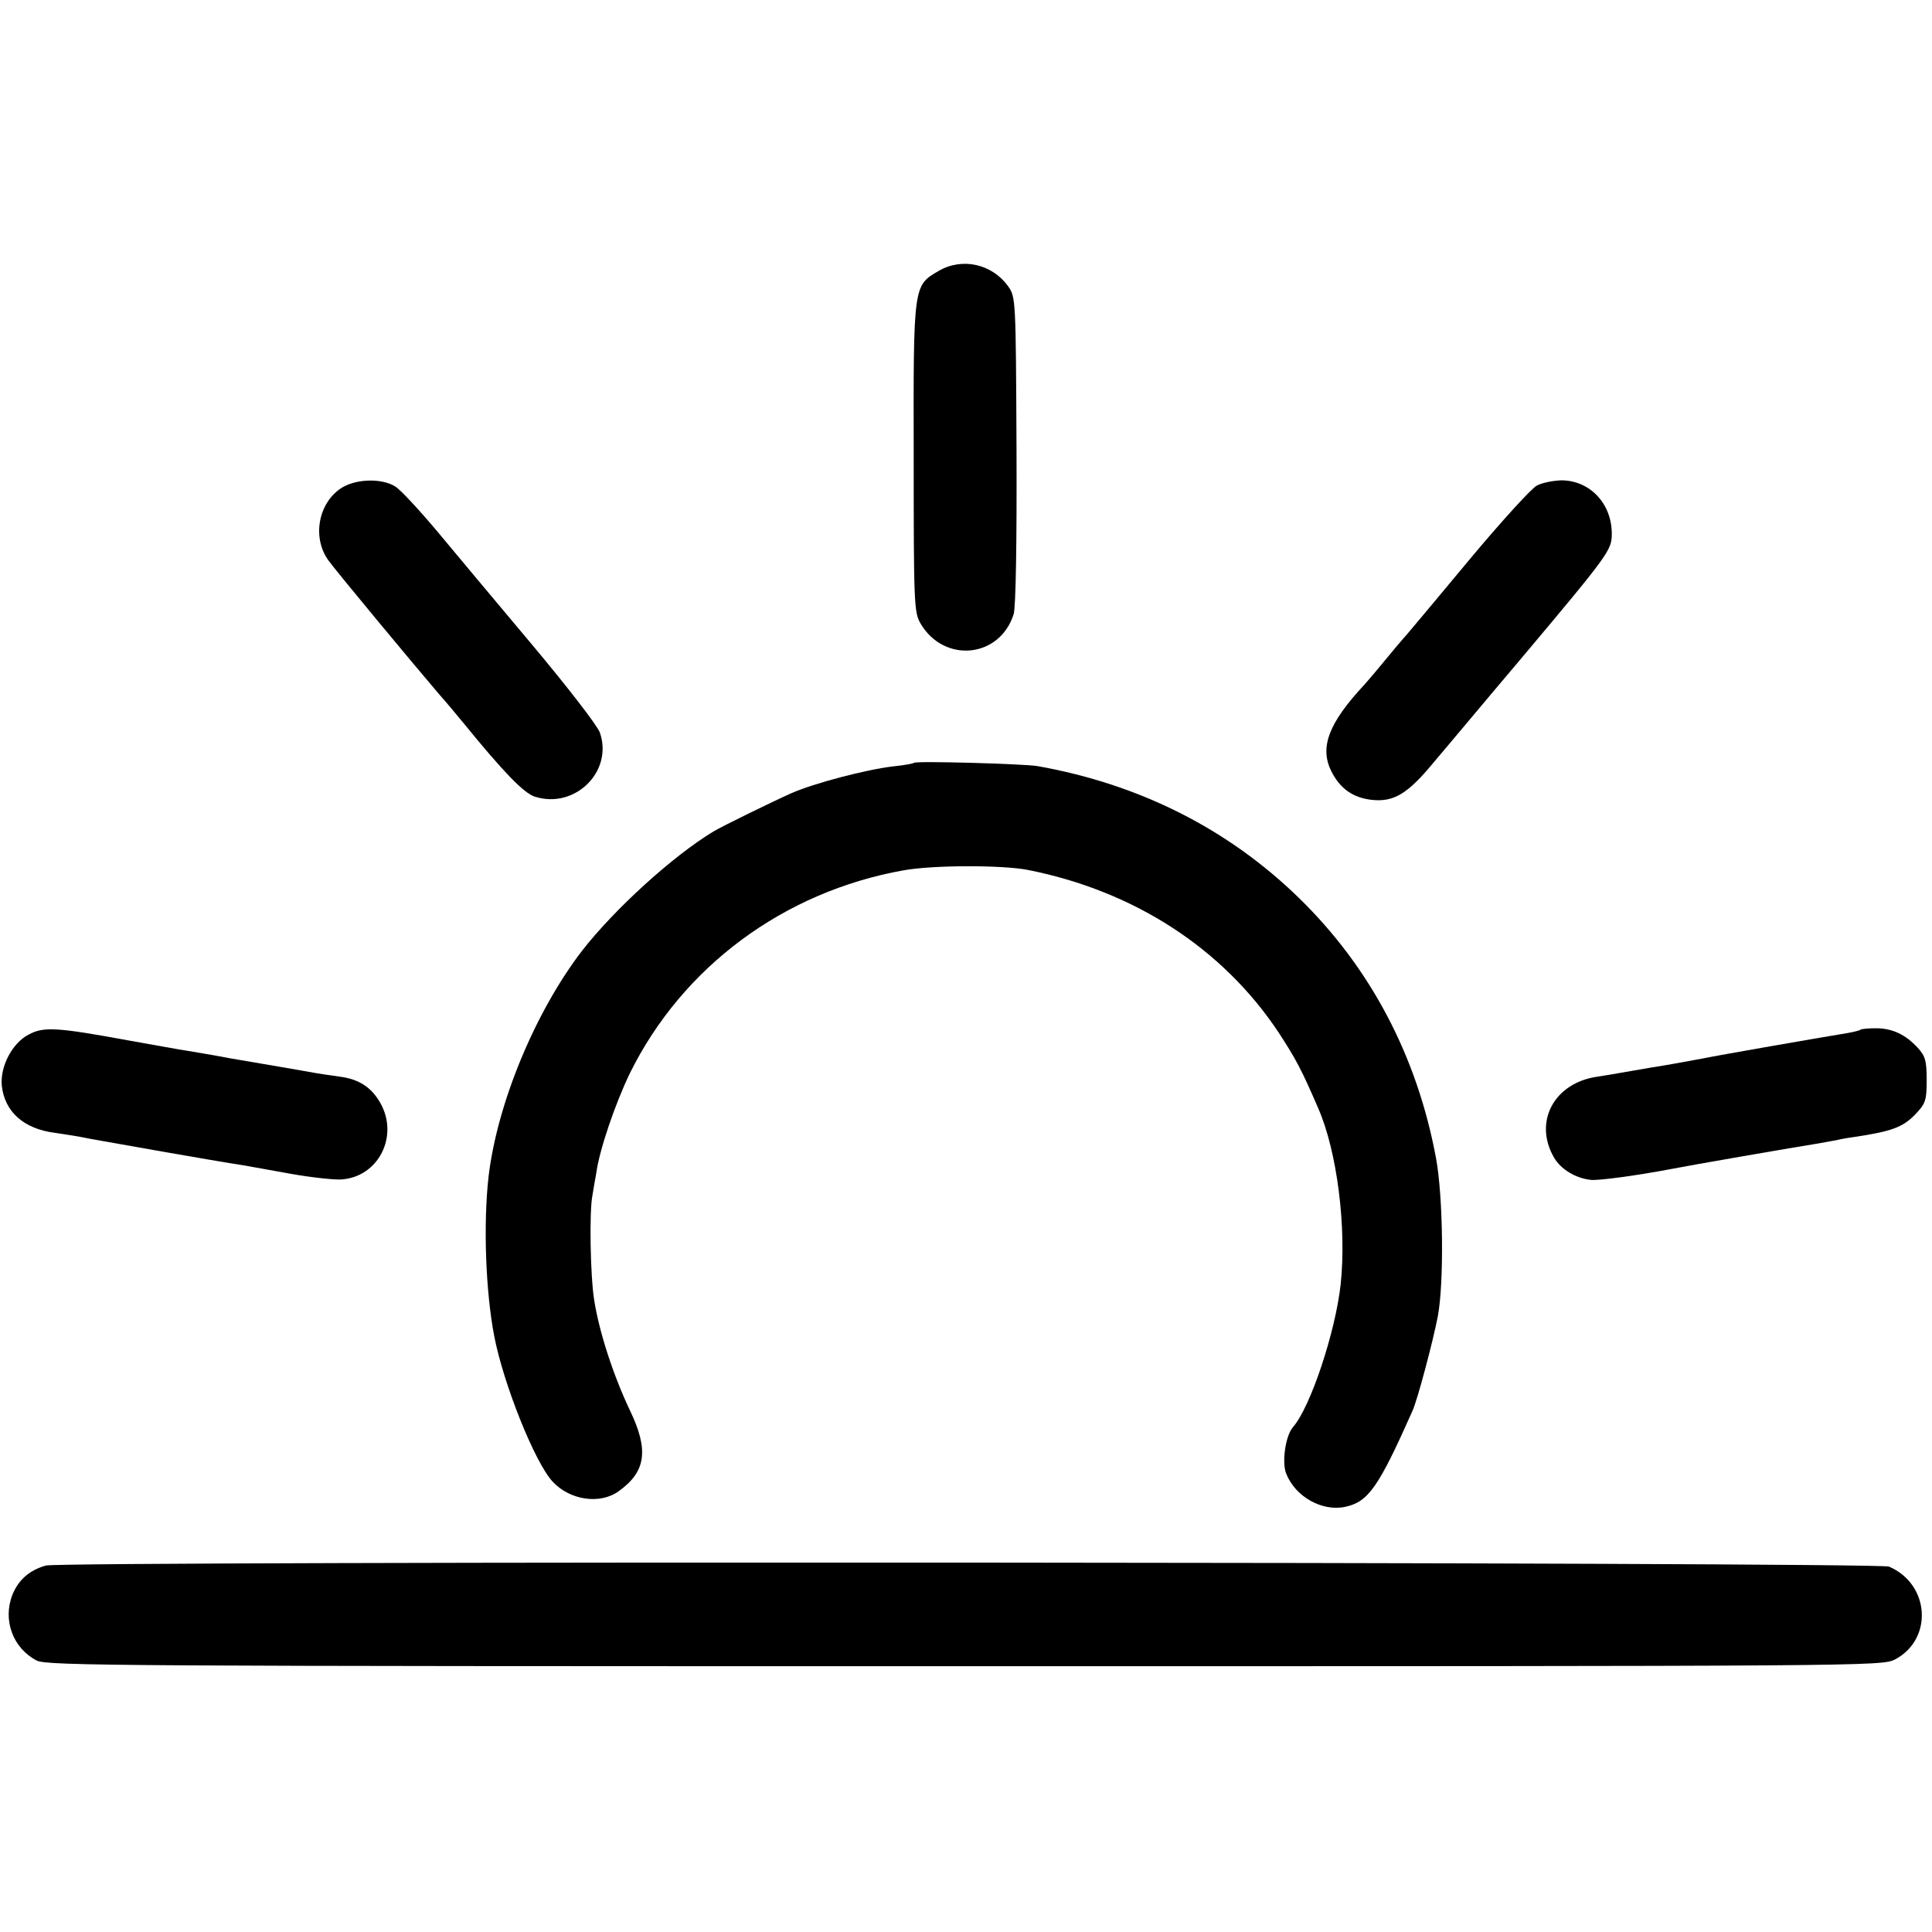
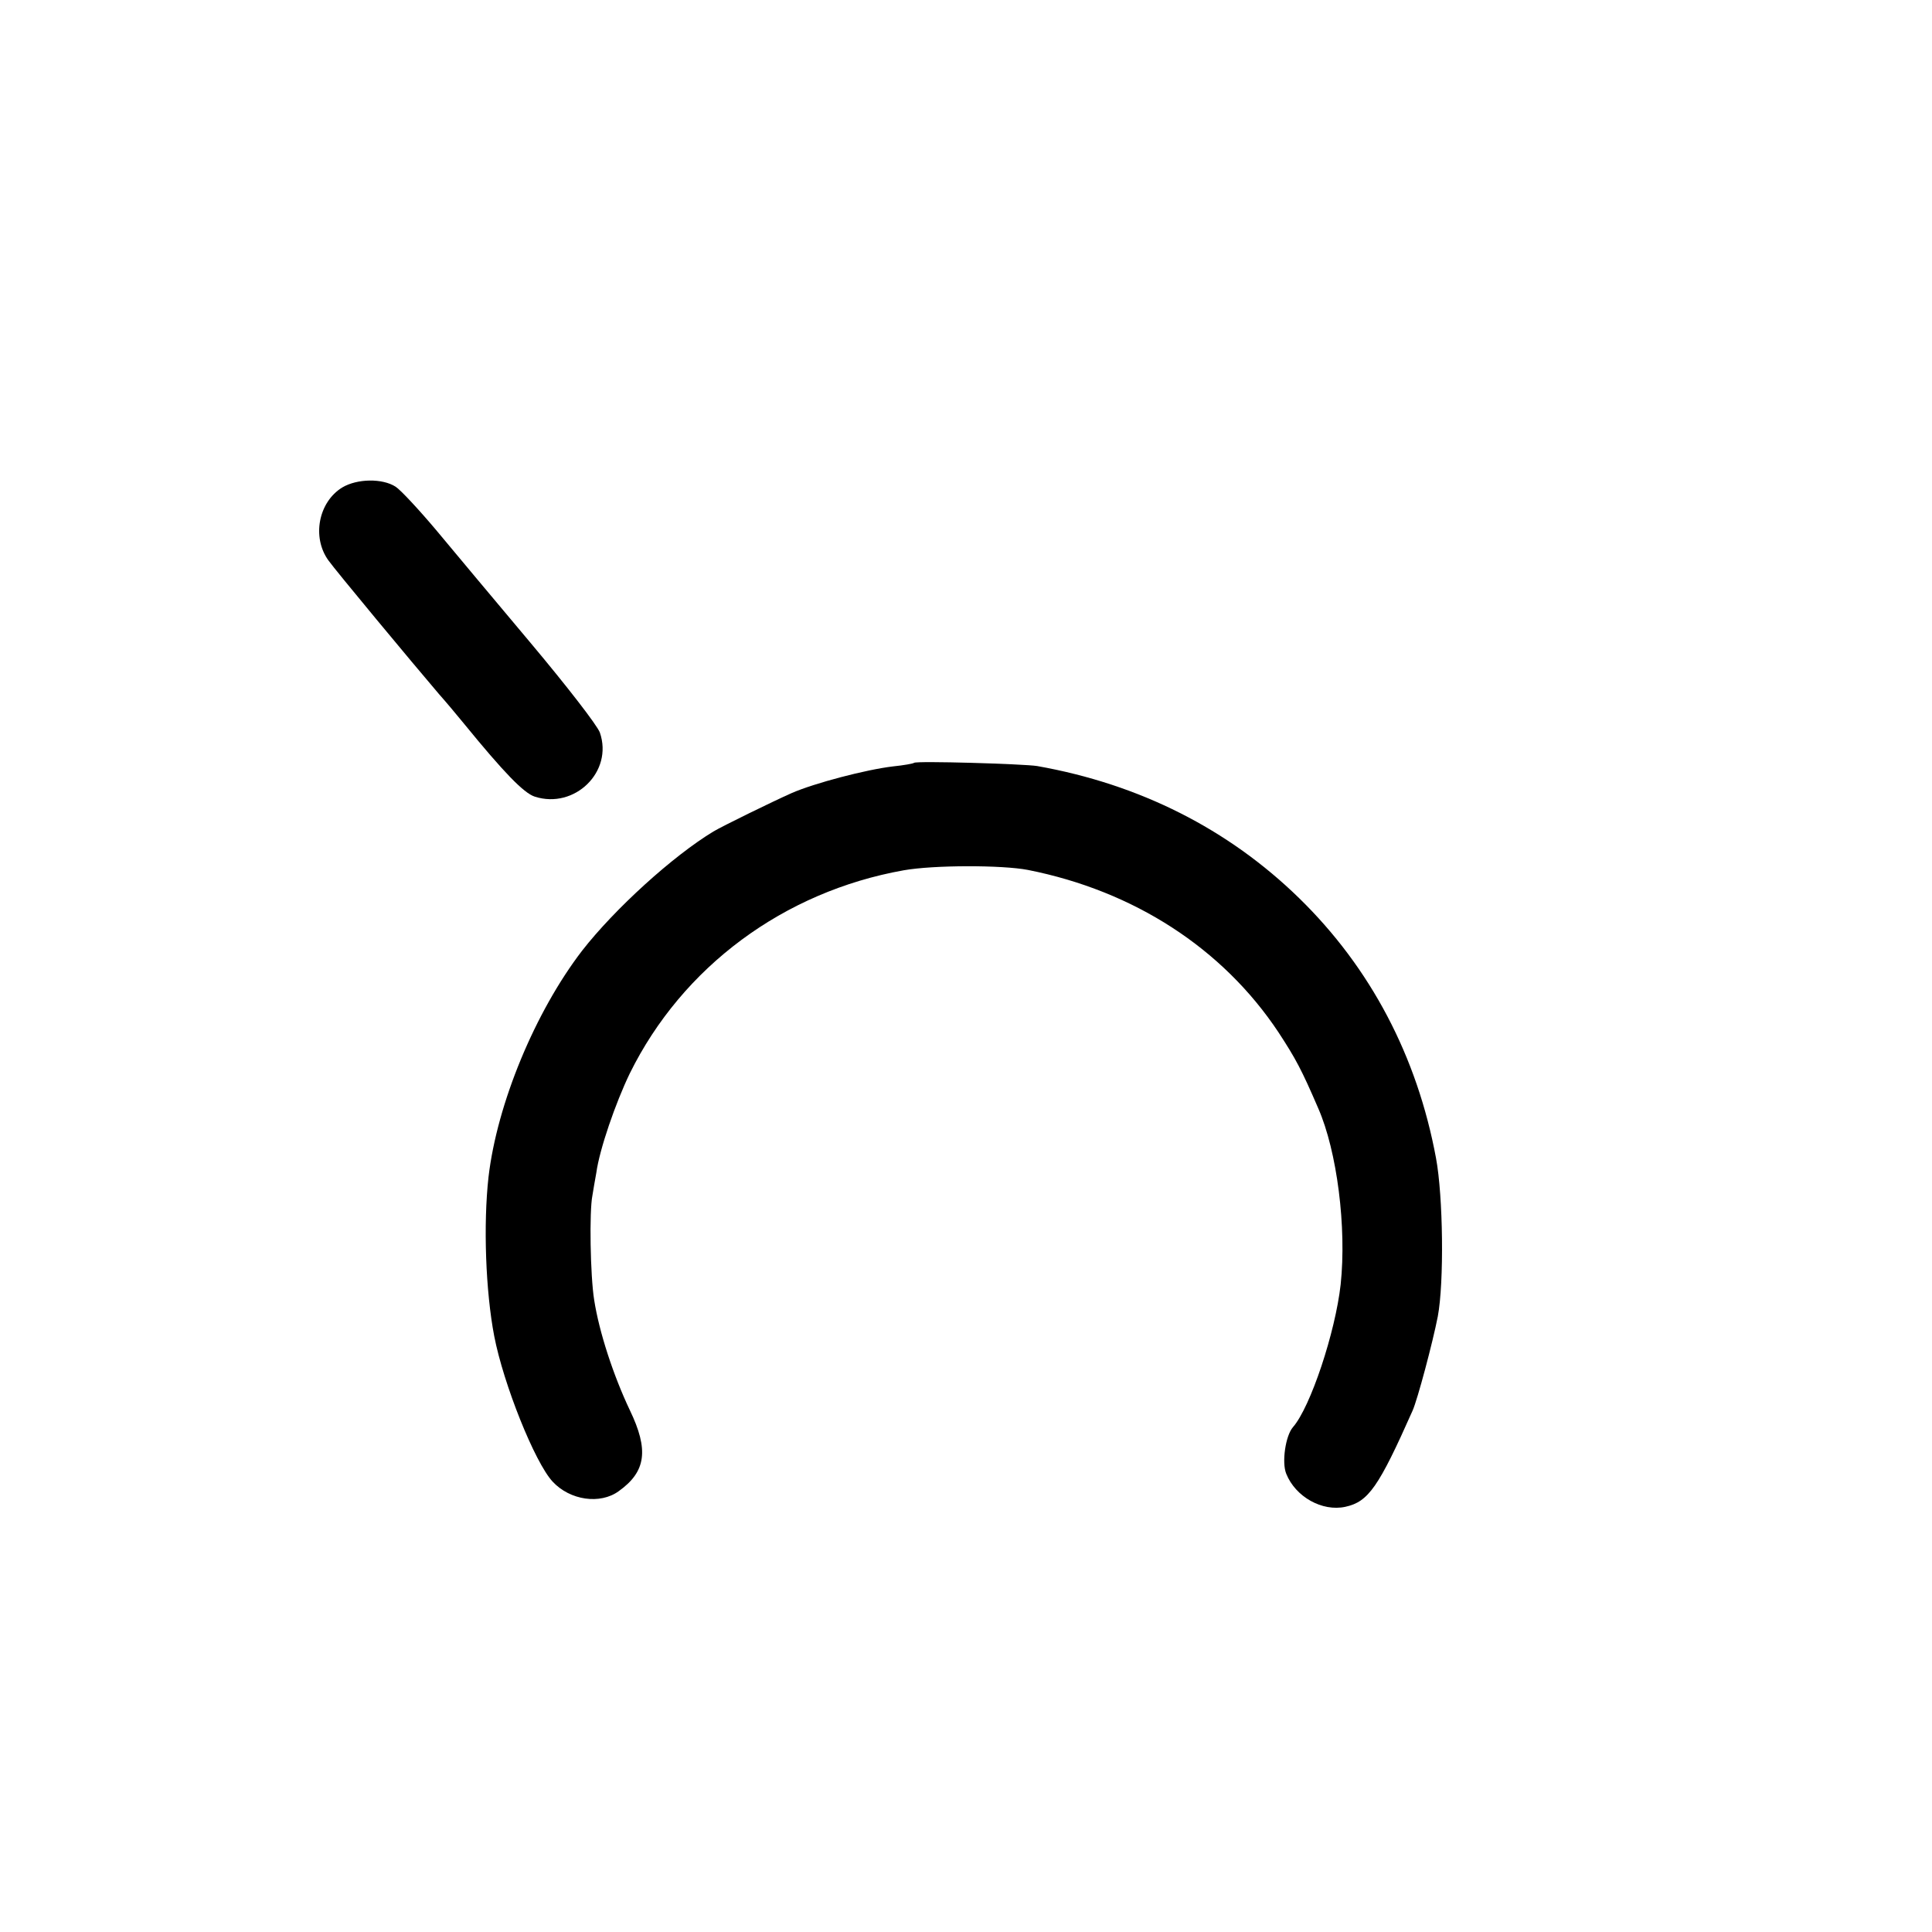
<svg xmlns="http://www.w3.org/2000/svg" version="1.0" width="543pt" height="543pt" viewBox="0 0 543 543" preserveAspectRatio="xMidYMid meet">
  <g transform="translate(0,543) scale(0.1,-0.1)" fill="#000000" stroke="none">
-     <path d="M2639 4669 c-72 -42 -72 -36 -71 -523 0 -411 1 -437 19 -468 66 -113 223 -98 262 26 6 19 9 201 8 461 -2 427 -2 430 -24 461 -45 62 -128 81 -194 43z" />
    <path d="M962 4060 c-67 -41 -86 -140 -39 -205 19 -27 235 -287 311 -376 17 -19 49 -57 71 -84 111 -136 167 -194 198 -204 112 -36 221 70 183 180 -7 20 -94 132 -193 250 -99 118 -219 261 -267 319 -48 57 -100 113 -114 122 -37 24 -108 23 -150 -2z" />
-     <path d="M4319 4065 c-15 -8 -96 -97 -180 -197 -84 -101 -166 -199 -183 -219 -17 -19 -49 -57 -71 -84 -22 -27 -45 -53 -50 -59 -101 -108 -127 -177 -93 -244 24 -48 60 -74 113 -80 62 -7 102 17 175 106 36 42 146 174 246 292 248 295 254 304 254 350 0 85 -62 150 -142 150 -24 -1 -55 -7 -69 -15z" />
    <path d="M2569 3286 c-2 -2 -29 -7 -59 -10 -76 -9 -221 -47 -285 -75 -54 -24 -193 -92 -220 -108 -114 -69 -277 -217 -369 -335 -132 -172 -239 -430 -263 -636 -15 -134 -8 -322 16 -447 26 -135 114 -355 164 -409 49 -53 134 -65 186 -27 77 55 85 116 31 228 -46 97 -86 219 -100 309 -11 68 -14 250 -5 294 2 13 7 42 11 64 9 66 54 196 94 279 148 300 433 511 770 571 85 15 276 15 349 1 298 -59 547 -220 704 -456 49 -75 65 -105 112 -214 53 -121 80 -335 63 -495 -15 -135 -85 -345 -134 -401 -21 -24 -32 -99 -19 -131 26 -65 101 -107 166 -93 65 14 94 56 189 270 14 31 57 193 71 265 18 96 15 338 -5 445 -53 286 -184 535 -385 731 -199 194 -448 320 -736 371 -37 6 -340 15 -346 9z" />
-     <path d="M80 2522 c-46 -24 -80 -90 -75 -143 8 -74 62 -122 150 -133 28 -4 73 -11 100 -17 45 -8 348 -62 428 -74 18 -3 78 -14 134 -24 56 -10 120 -17 141 -16 105 6 164 121 111 215 -25 44 -60 67 -114 74 -22 3 -65 9 -95 15 -62 11 -76 13 -210 36 -52 10 -108 19 -125 22 -16 2 -91 16 -165 29 -201 37 -238 39 -280 16z" />
-     <path d="M5229 2536 c-2 -2 -17 -6 -34 -9 -96 -16 -350 -60 -410 -72 -38 -7 -86 -16 -105 -19 -19 -3 -62 -10 -95 -16 -33 -6 -76 -13 -95 -16 -122 -17 -181 -127 -122 -228 19 -32 59 -57 102 -62 21 -3 136 13 230 31 28 6 356 63 409 71 18 3 43 8 55 10 11 3 35 7 51 9 100 15 133 27 166 61 31 32 34 40 34 99 0 54 -4 67 -25 90 -35 38 -72 55 -118 55 -21 0 -41 -2 -43 -4z" />
-     <path d="M129 1030 c-46 -13 -77 -40 -94 -82 -28 -71 1 -150 68 -185 29 -15 237 -16 2608 -16 2549 0 2577 0 2615 19 108 57 98 212 -17 261 -30 13 -5135 16 -5180 3z" />
  </g>
</svg>